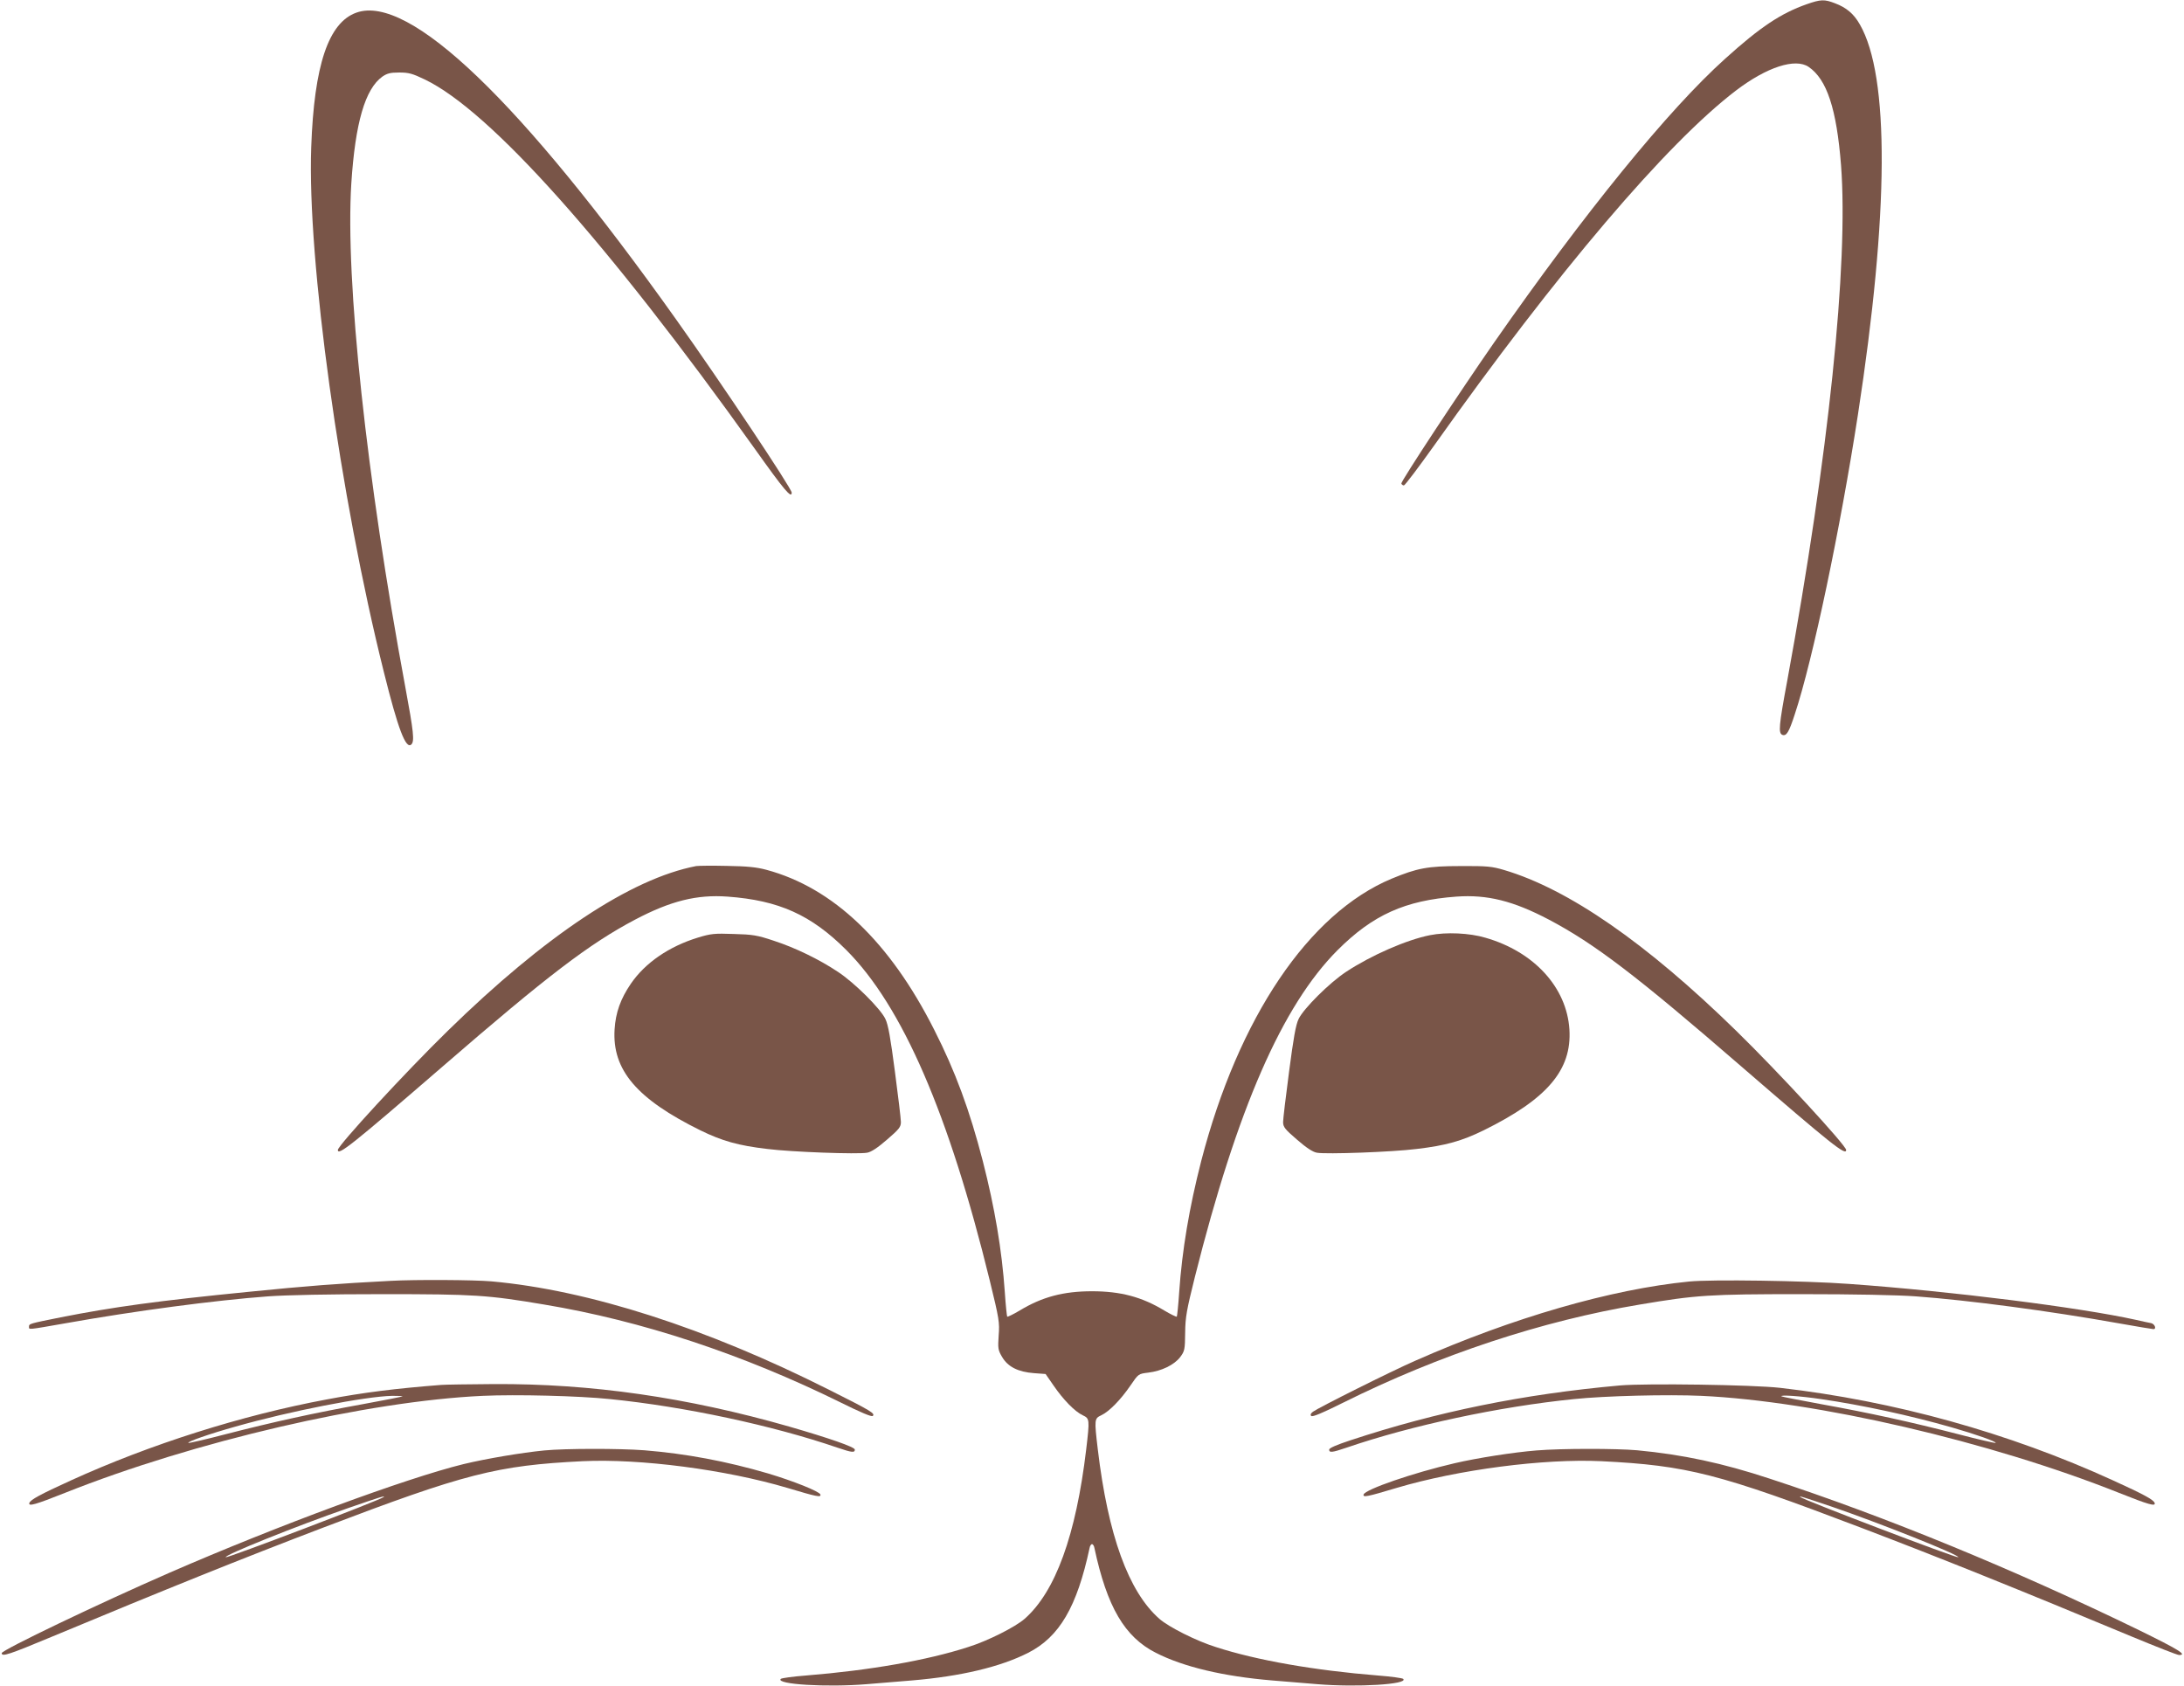
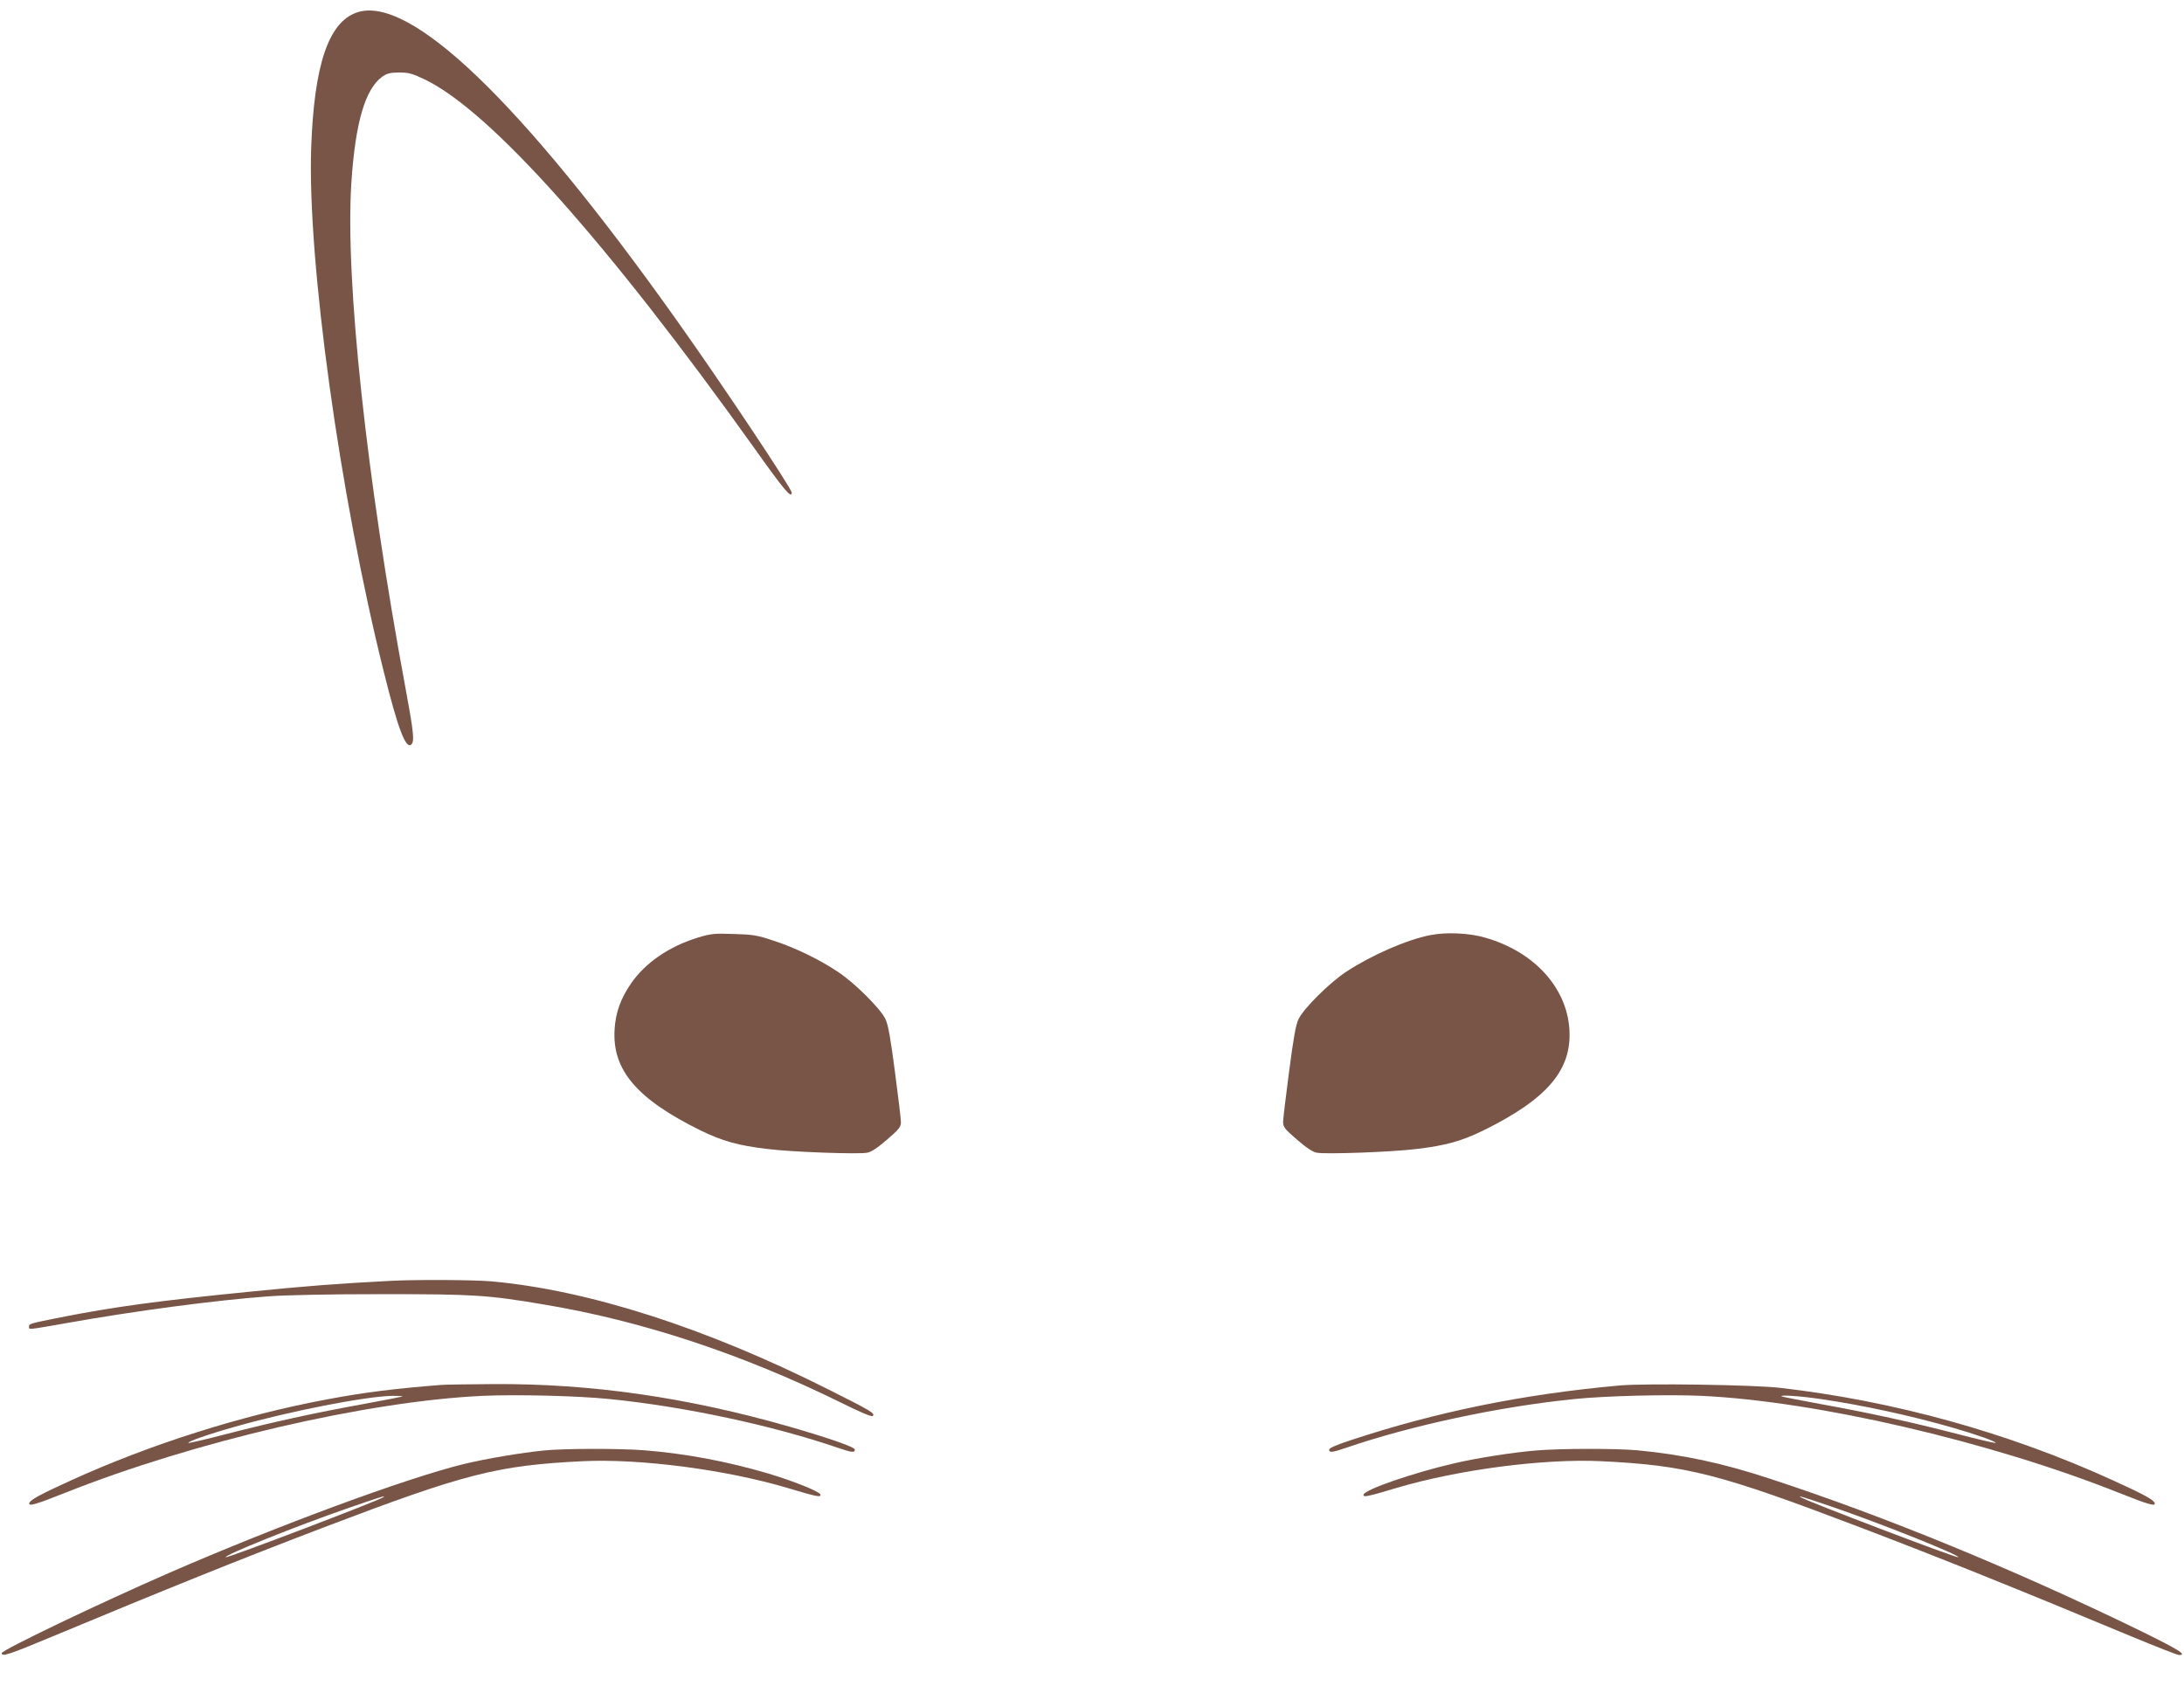
<svg xmlns="http://www.w3.org/2000/svg" version="1.0" width="1280pt" height="988pt" viewBox="0 0 1280 988" preserveAspectRatio="xMidYMid meet">
  <g transform="translate(0,988) scale(0.1,-0.1)" fill="#795548" stroke="none">
-     <path d="M10588 9855 c-150 -53 -270 -132 -477 -319 -332 -298 -825 -904 -1356 -1666 -203 -292 -546 -813 -542 -824 2 -6 9 -11 15 -11 6 0 86 106 178 235 720 1015 1363 1771 1769 2080 180 137 347 191 425 138 107 -73 164 -246 190 -577 44 -576 -73 -1701 -315 -3019 -50 -268 -53 -309 -29 -319 24 -9 39 16 73 121 105 316 267 1088 370 1756 182 1182 186 1984 11 2287 -35 62 -79 99 -146 124 -62 24 -83 23 -166 -6z" />
    <path d="M2089 9806 c-164 -58 -248 -308 -265 -789 -24 -658 168 -2046 426 -3077 83 -334 129 -454 161 -423 19 19 13 74 -35 333 -229 1233 -353 2389 -317 2955 23 355 81 554 182 626 28 19 46 24 99 24 56 0 77 -6 150 -41 383 -184 1069 -953 1932 -2162 175 -246 218 -297 218 -259 0 24 -414 645 -679 1017 -910 1280 -1564 1906 -1872 1796z" />
-     <path d="M4080 4804 c-383 -74 -883 -406 -1454 -964 -251 -245 -646 -674 -646 -700 0 -36 83 30 615 490 614 532 860 719 1127 860 209 110 362 148 542 135 301 -22 490 -107 697 -314 327 -328 600 -957 840 -1937 55 -225 58 -245 52 -321 -5 -76 -4 -85 20 -126 34 -58 94 -88 187 -95 l68 -5 47 -68 c57 -83 124 -152 171 -174 40 -19 41 -23 20 -200 -60 -503 -180 -834 -361 -993 -55 -48 -215 -129 -330 -165 -240 -78 -578 -137 -950 -167 -77 -6 -144 -15 -149 -20 -32 -32 269 -50 502 -31 81 7 201 17 267 22 285 24 518 79 681 162 183 93 286 269 360 615 2 12 9 22 14 22 5 0 12 -10 14 -22 74 -346 177 -522 360 -615 163 -83 396 -138 681 -162 66 -5 186 -15 267 -22 233 -19 534 -1 502 31 -5 5 -72 14 -149 20 -372 30 -710 89 -950 167 -115 36 -275 117 -330 165 -181 159 -301 490 -361 993 -21 177 -20 181 20 200 47 22 114 91 171 174 47 69 47 69 104 76 78 9 152 45 187 90 27 36 29 44 30 144 1 93 9 134 57 327 248 986 512 1590 836 1915 207 207 396 292 697 314 180 13 333 -25 542 -135 267 -141 513 -328 1127 -860 532 -460 615 -526 615 -490 0 26 -395 455 -646 700 -525 513 -981 829 -1359 941 -71 21 -99 24 -255 23 -193 0 -254 -12 -404 -74 -486 -203 -898 -814 -1116 -1655 -70 -273 -112 -522 -129 -768 -5 -77 -12 -141 -14 -144 -3 -2 -36 14 -73 36 -132 80 -257 113 -424 113 -167 0 -292 -33 -424 -113 -37 -22 -70 -38 -73 -36 -2 3 -9 67 -14 144 -17 246 -59 495 -129 768 -77 298 -161 526 -285 770 -260 515 -592 832 -983 937 -59 16 -114 21 -232 23 -85 2 -166 1 -180 -1z" />
-     <path d="M4091 4385 c-170 -52 -310 -148 -394 -271 -60 -88 -89 -169 -95 -267 -15 -238 130 -408 503 -592 127 -62 221 -89 392 -109 141 -18 532 -32 585 -22 24 4 62 29 117 77 71 61 81 74 81 103 0 18 -16 151 -35 295 -26 198 -39 274 -56 309 -29 61 -182 213 -278 276 -111 74 -252 142 -375 182 -98 33 -125 37 -236 40 -112 4 -134 2 -209 -21z" />
+     <path d="M4091 4385 c-170 -52 -310 -148 -394 -271 -60 -88 -89 -169 -95 -267 -15 -238 130 -408 503 -592 127 -62 221 -89 392 -109 141 -18 532 -32 585 -22 24 4 62 29 117 77 71 61 81 74 81 103 0 18 -16 151 -35 295 -26 198 -39 274 -56 309 -29 61 -182 213 -278 276 -111 74 -252 142 -375 182 -98 33 -125 37 -236 40 -112 4 -134 2 -209 -21" />
    <path d="M8381 4399 c-137 -27 -345 -118 -492 -215 -96 -63 -249 -215 -278 -276 -17 -35 -30 -111 -56 -309 -19 -144 -35 -277 -35 -295 0 -29 10 -42 81 -103 55 -48 93 -73 117 -77 53 -10 444 4 585 22 171 20 265 47 392 109 373 184 518 354 503 592 -16 246 -207 455 -492 537 -94 28 -230 34 -325 15z" />
    <path d="M2290 2373 c-309 -16 -493 -30 -830 -64 -535 -53 -796 -89 -1105 -150 -184 -37 -185 -37 -185 -55 0 -18 -11 -19 212 20 409 73 878 135 1188 158 110 8 361 13 675 13 536 0 613 -5 945 -61 571 -95 1163 -291 1737 -574 117 -58 181 -85 188 -79 15 15 -6 28 -255 153 -720 363 -1411 585 -1980 636 -103 9 -445 11 -590 3z" />
-     <path d="M9900 2369 c-458 -45 -1035 -212 -1605 -464 -140 -61 -567 -275 -600 -299 -13 -10 -17 -18 -10 -25 7 -7 67 18 185 77 566 282 1169 481 1740 576 332 56 409 61 945 61 314 0 565 -5 675 -13 310 -23 779 -85 1188 -158 106 -19 198 -34 203 -34 19 0 8 30 -13 35 -13 2 -52 11 -88 19 -329 73 -1081 168 -1683 211 -259 19 -807 27 -937 14z" />
    <path d="M2585 1763 c-268 -21 -453 -44 -670 -85 -499 -93 -1035 -263 -1500 -475 -180 -82 -237 -113 -243 -132 -7 -22 37 -9 208 59 758 302 1775 538 2449 569 198 9 564 0 746 -19 437 -44 952 -154 1334 -285 85 -29 101 -30 101 -11 0 15 -150 67 -385 135 -601 172 -1160 252 -1730 249 -148 -1 -288 -3 -310 -5z m-226 -67 c-2 -2 -107 -23 -234 -46 -282 -51 -524 -104 -803 -176 -118 -31 -216 -53 -218 -51 -8 7 123 53 277 96 320 91 762 177 918 180 35 0 62 -1 60 -3z" />
    <path d="M9495 1760 c-569 -51 -1074 -154 -1582 -322 -79 -26 -123 -45 -123 -54 0 -19 16 -18 101 11 382 131 897 241 1334 285 182 19 548 28 746 19 674 -31 1691 -267 2449 -569 171 -68 215 -81 208 -59 -6 19 -63 50 -243 132 -612 280 -1283 466 -1953 543 -161 18 -782 27 -937 14z m1177 -80 c241 -35 523 -96 767 -166 140 -40 264 -84 257 -91 -2 -2 -100 20 -218 51 -279 72 -521 125 -803 176 -126 23 -232 44 -234 46 -11 10 110 2 231 -16z" />
    <path d="M3190 1379 c-133 -13 -340 -48 -473 -80 -338 -83 -1088 -360 -1722 -636 -415 -181 -985 -454 -985 -472 0 -23 44 -8 291 95 662 276 1124 462 1594 641 830 316 1016 364 1520 389 336 16 838 -49 1201 -157 170 -51 198 -57 192 -38 -6 18 -159 79 -306 123 -246 72 -480 116 -726 136 -147 11 -460 11 -586 -1z m-941 -273 c-16 -16 -919 -360 -926 -353 -11 12 414 183 717 288 182 63 220 75 209 65z" />
    <path d="M9005 1379 c-136 -11 -347 -44 -480 -75 -242 -56 -523 -153 -533 -183 -6 -19 22 -13 192 38 363 108 865 173 1201 157 504 -25 690 -73 1520 -389 470 -179 932 -365 1594 -641 140 -58 262 -106 272 -106 50 0 -1 31 -233 145 -730 355 -1488 667 -2164 888 -278 92 -513 142 -779 167 -126 11 -443 11 -590 -1z m1726 -328 c281 -96 758 -286 746 -298 -7 -7 -910 337 -926 353 -9 8 11 2 180 -55z" />
  </g>
</svg>